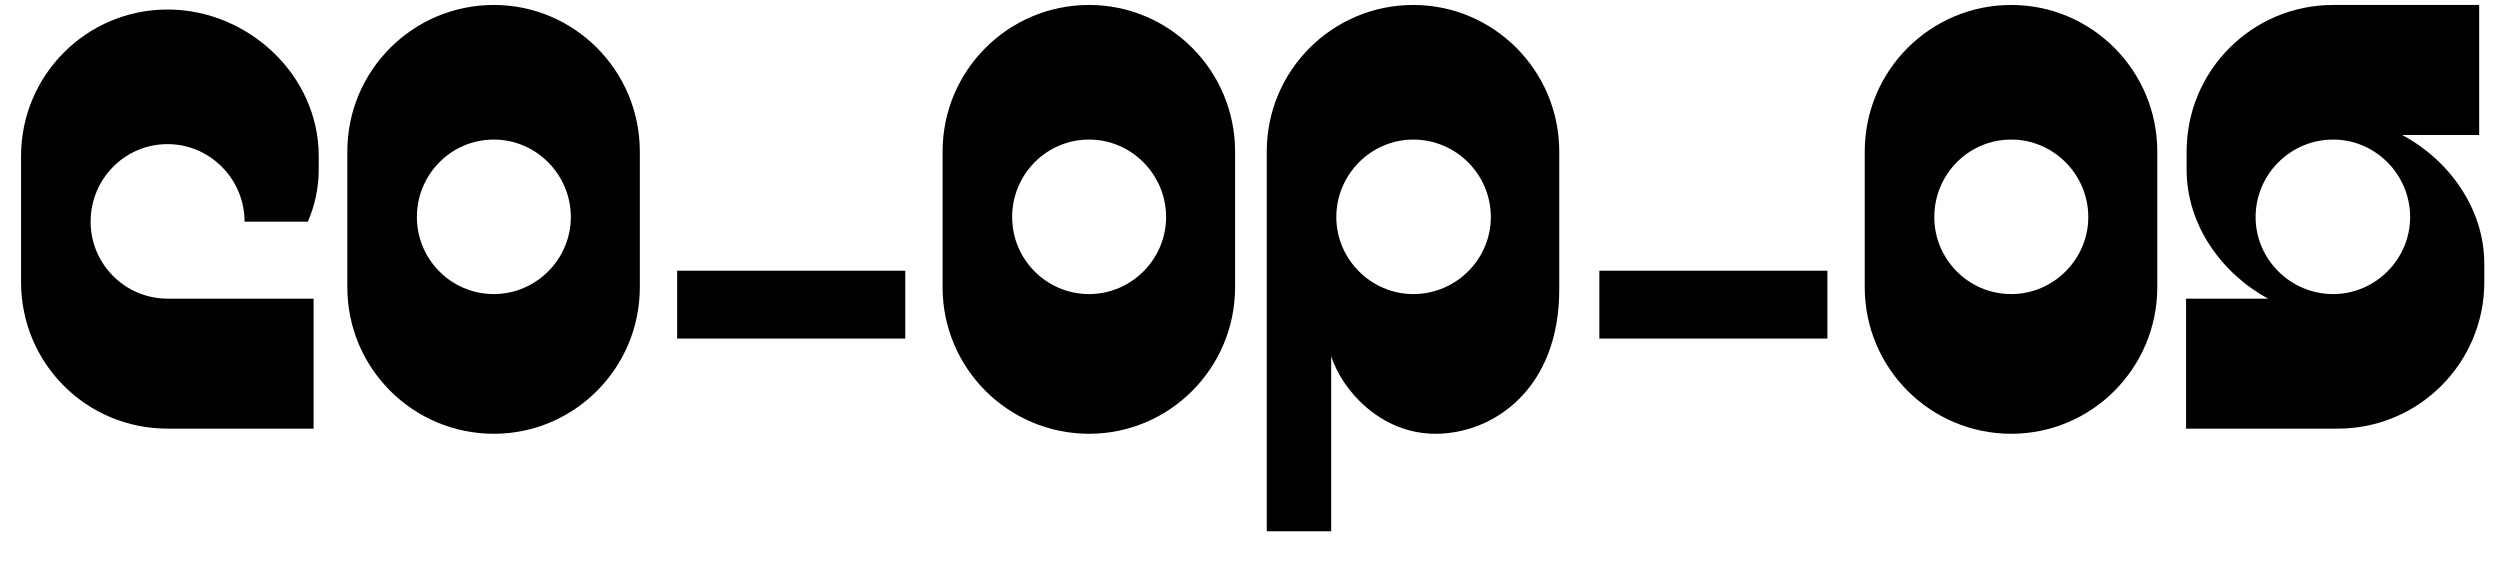
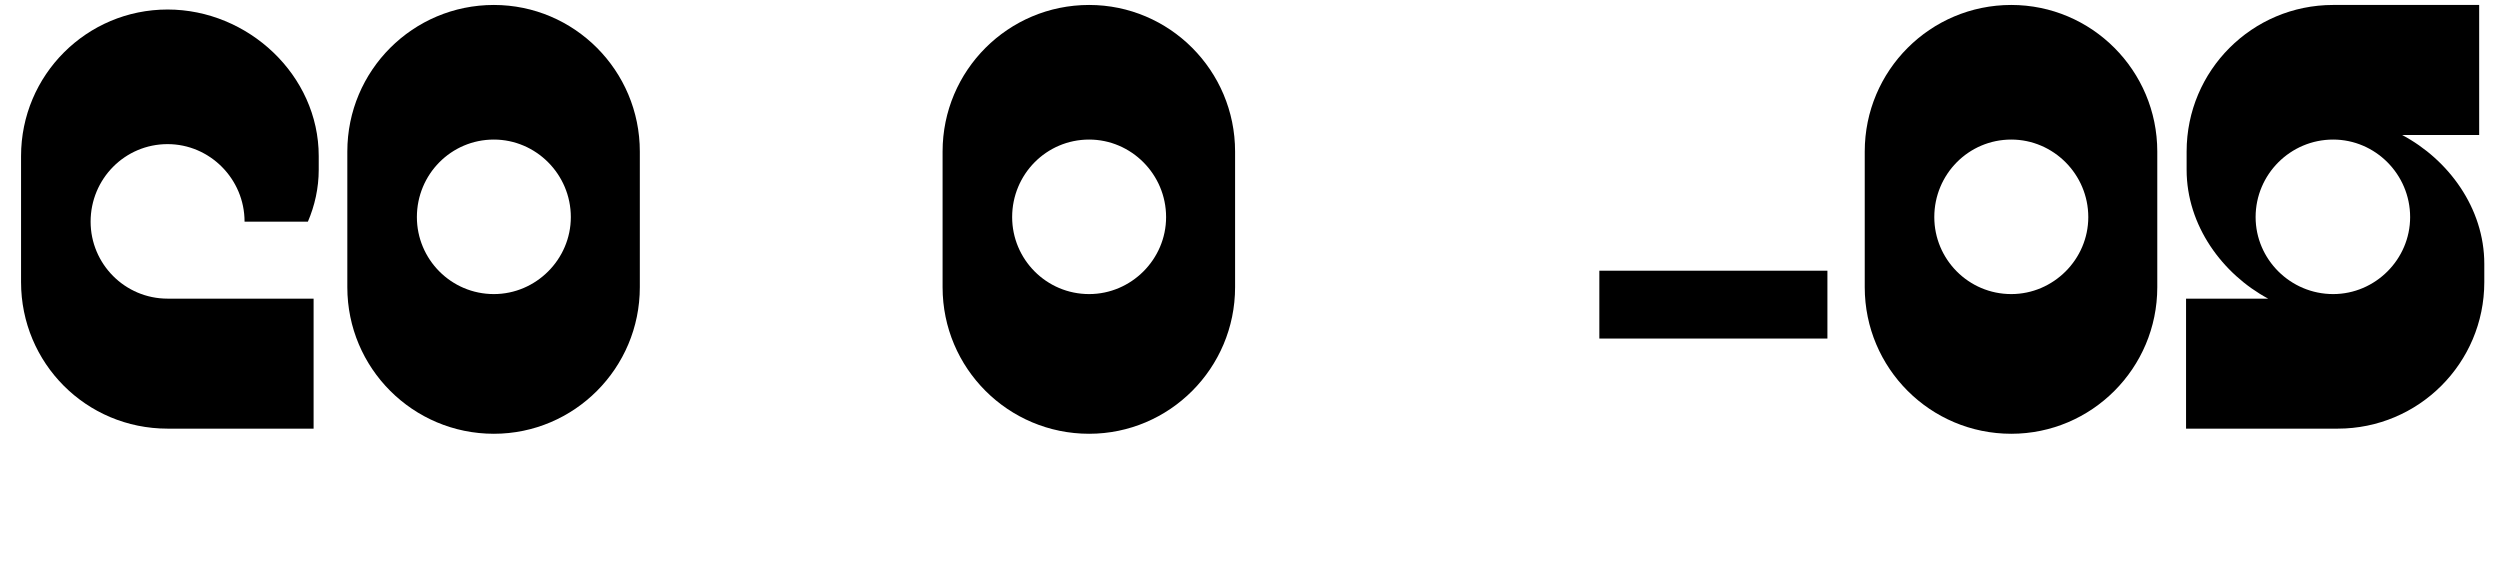
<svg xmlns="http://www.w3.org/2000/svg" width="57" height="13" viewBox="0 0 57 13" fill="none">
  <path d="M7.267 3.871V3.559C7.267 1.712 5.654 0.217 3.821 0.217C1.975 0.217 0.48 1.712 0.48 3.559V6.432C0.48 8.278 1.962 9.773 3.821 9.773H7.15V6.809H3.821C2.846 6.809 2.066 6.016 2.066 5.054C2.066 4.079 2.846 3.286 3.821 3.286C4.783 3.286 5.576 4.079 5.576 5.054H7.02C7.176 4.69 7.267 4.287 7.267 3.871Z" fill="black" />
  <path d="M14.588 6.549V3.455C14.588 1.608 13.093 0.113 11.26 0.113C9.414 0.113 7.919 1.608 7.919 3.455V6.549C7.919 8.395 9.414 9.89 11.26 9.89C13.093 9.89 14.588 8.395 14.588 6.549ZM13.015 4.95C13.015 5.912 12.222 6.705 11.26 6.705C10.285 6.705 9.505 5.912 9.505 4.95C9.505 3.975 10.285 3.182 11.26 3.182C12.222 3.182 13.015 3.975 13.015 4.95Z" fill="black" />
-   <path d="M20.64 7.719V6.172H15.439V7.719H20.64Z" fill="black" />
  <path d="M28.16 6.549V3.455C28.16 1.608 26.665 0.113 24.832 0.113C22.986 0.113 21.491 1.608 21.491 3.455V6.549C21.491 8.395 22.986 9.89 24.832 9.89C26.665 9.89 28.16 8.395 28.16 6.549ZM26.587 4.95C26.587 5.912 25.794 6.705 24.832 6.705C23.857 6.705 23.077 5.912 23.077 4.95C23.077 3.975 23.857 3.182 24.832 3.182C25.794 3.182 26.587 3.975 26.587 4.95Z" fill="black" />
-   <path d="M35.551 6.601V3.455C35.551 1.608 34.056 0.113 32.223 0.113C30.377 0.113 28.882 1.608 28.882 3.455V12.113H30.351V8.122C30.598 8.889 31.469 9.89 32.73 9.89C34.043 9.89 35.551 8.876 35.551 6.601ZM33.991 4.95C33.991 5.912 33.198 6.705 32.223 6.705C31.261 6.705 30.468 5.912 30.468 4.95C30.468 3.975 31.261 3.182 32.223 3.182C33.198 3.182 33.991 3.975 33.991 4.95Z" fill="black" />
  <path d="M41.665 7.719V6.172H36.465V7.719H41.665Z" fill="black" />
  <path d="M49.186 6.549V3.455C49.186 1.608 47.691 0.113 45.857 0.113C44.011 0.113 42.516 1.608 42.516 3.455V6.549C42.516 8.395 44.011 9.89 45.857 9.89C47.691 9.89 49.186 8.395 49.186 6.549ZM47.613 4.95C47.613 5.912 46.819 6.705 45.857 6.705C44.882 6.705 44.102 5.912 44.102 4.95C44.102 3.975 44.882 3.182 45.857 3.182C46.819 3.182 47.613 3.975 47.613 4.95Z" fill="black" />
  <path d="M56.642 6.432V6.016C56.642 4.742 55.822 3.637 54.769 3.078H56.525V0.113H53.196C51.35 0.113 49.855 1.608 49.855 3.455V3.871C49.855 5.145 50.674 6.25 51.714 6.809H49.842V9.773H53.3C55.146 9.773 56.642 8.278 56.642 6.432ZM54.951 4.95C54.951 5.912 54.158 6.705 53.196 6.705C52.221 6.705 51.428 5.912 51.428 4.95C51.428 3.975 52.221 3.182 53.196 3.182C54.158 3.182 54.951 3.975 54.951 4.95Z" fill="black" />
</svg>